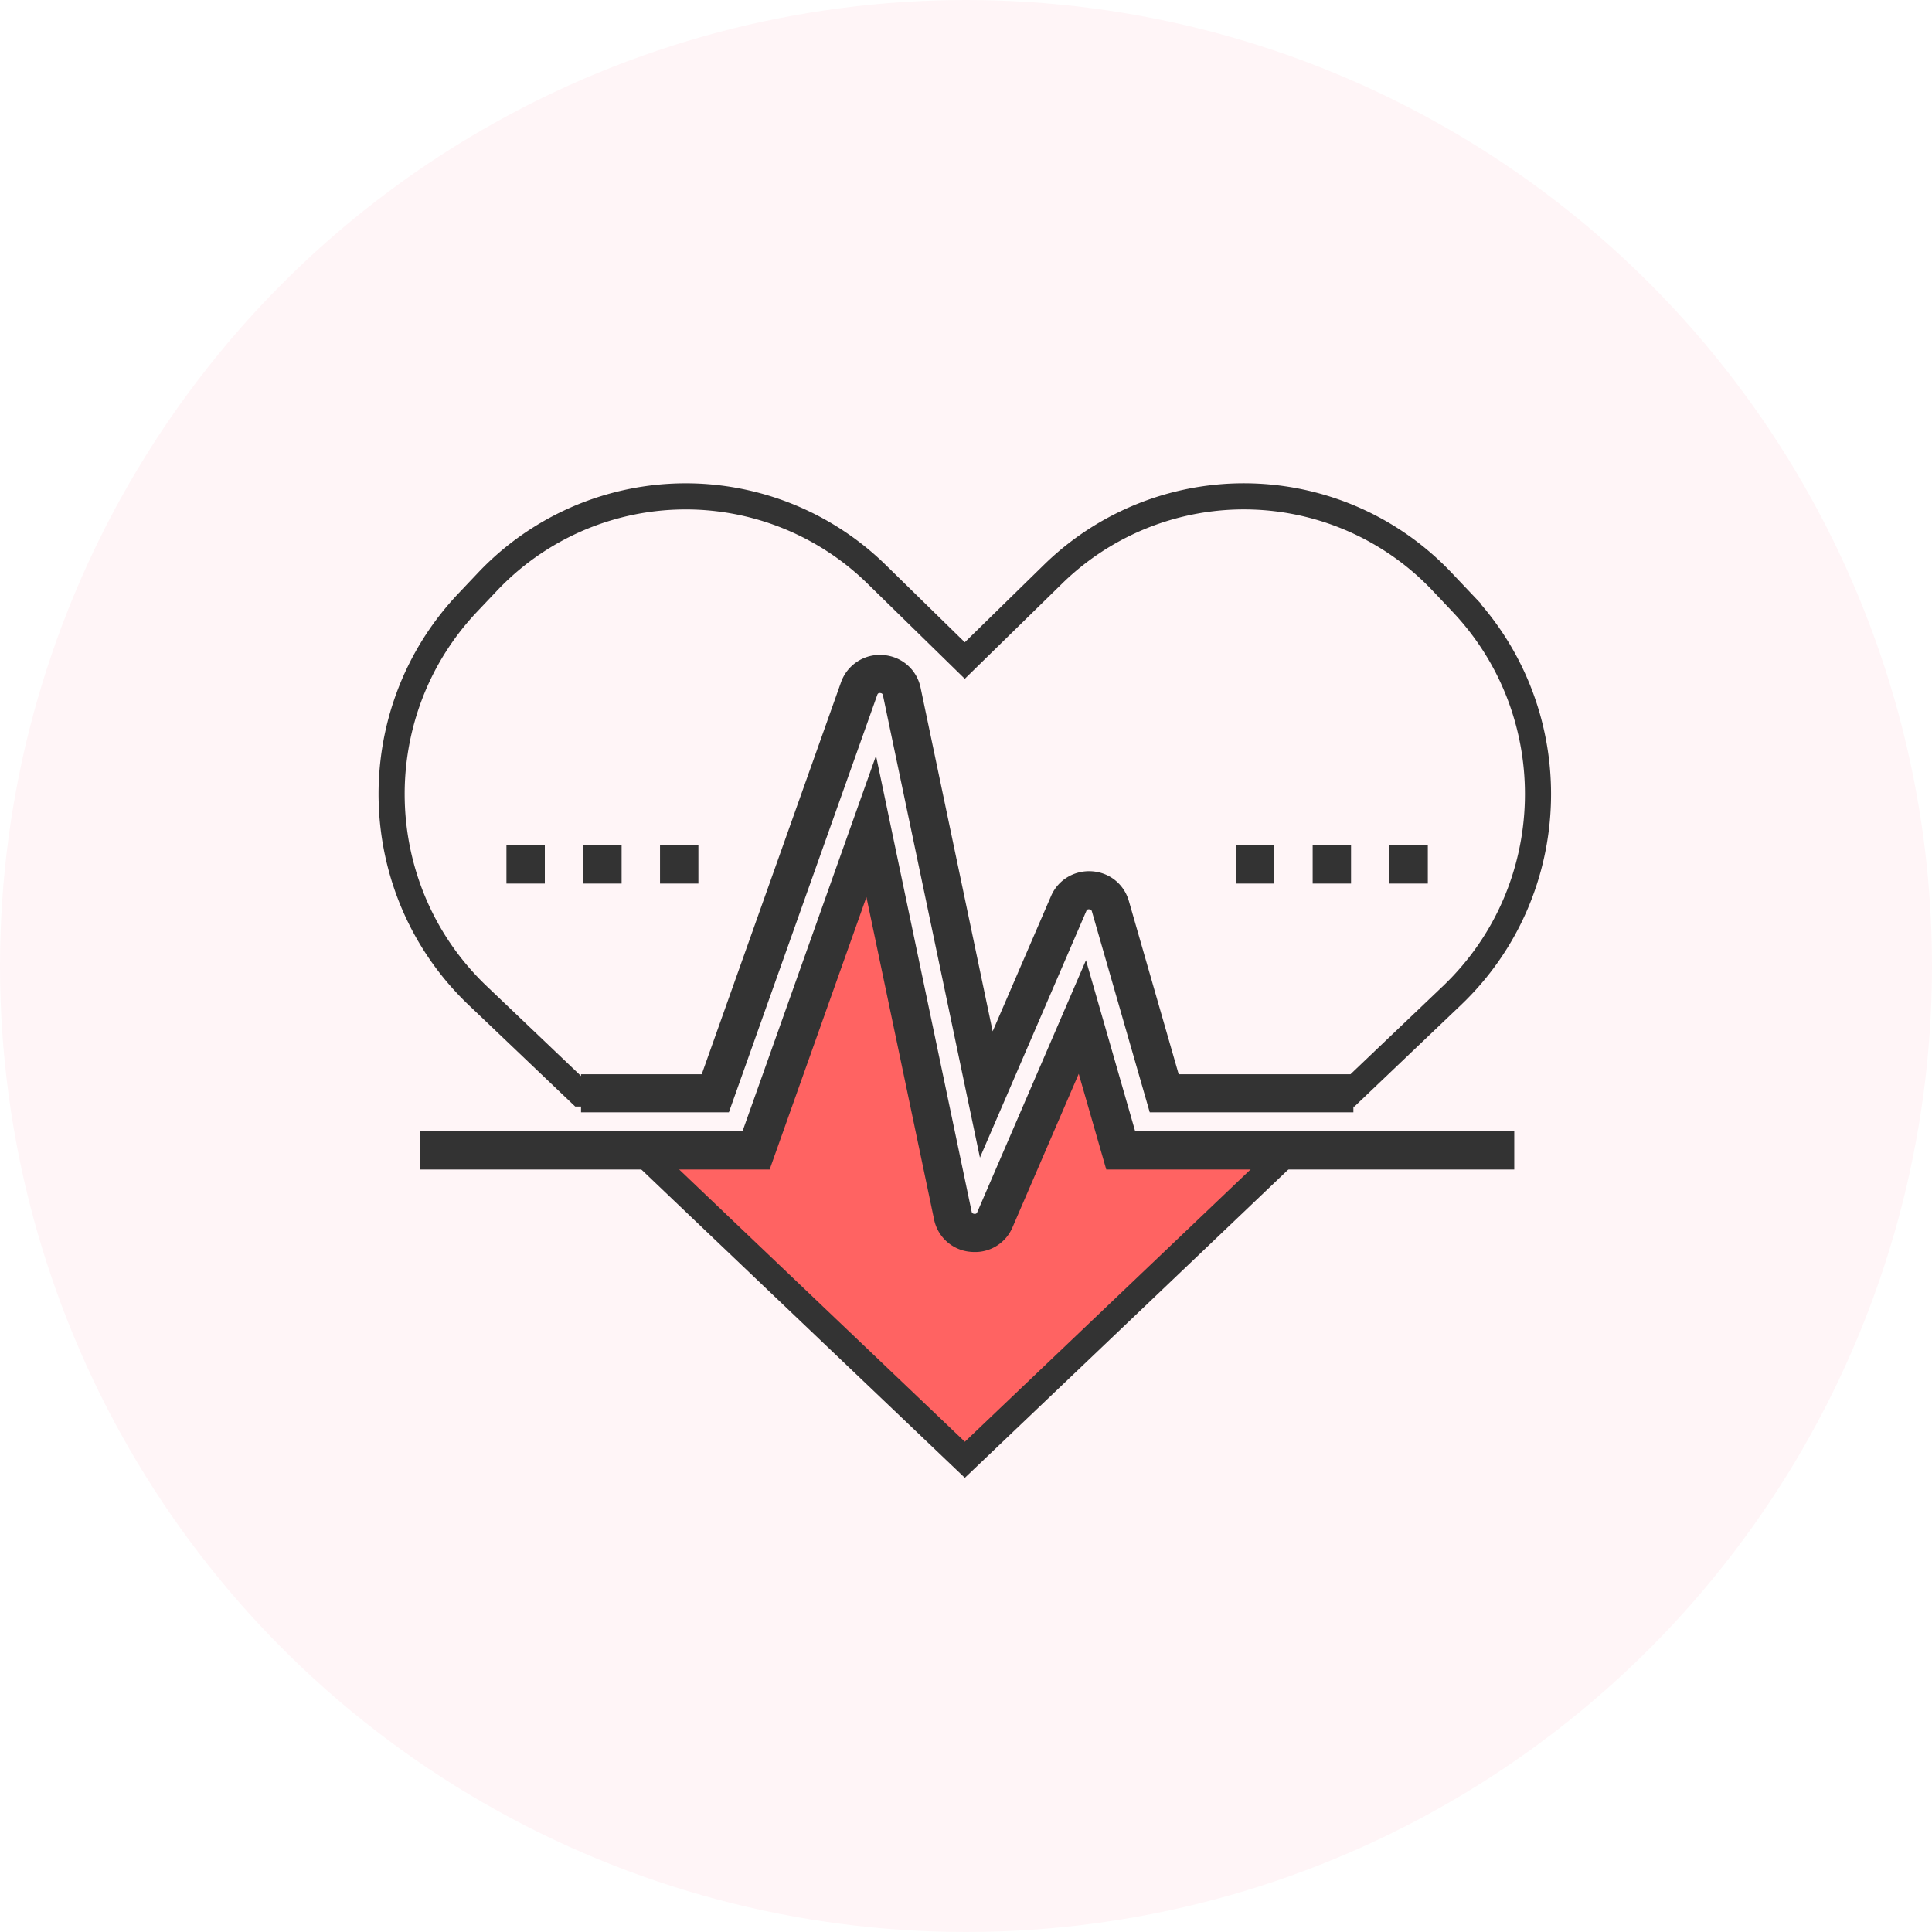
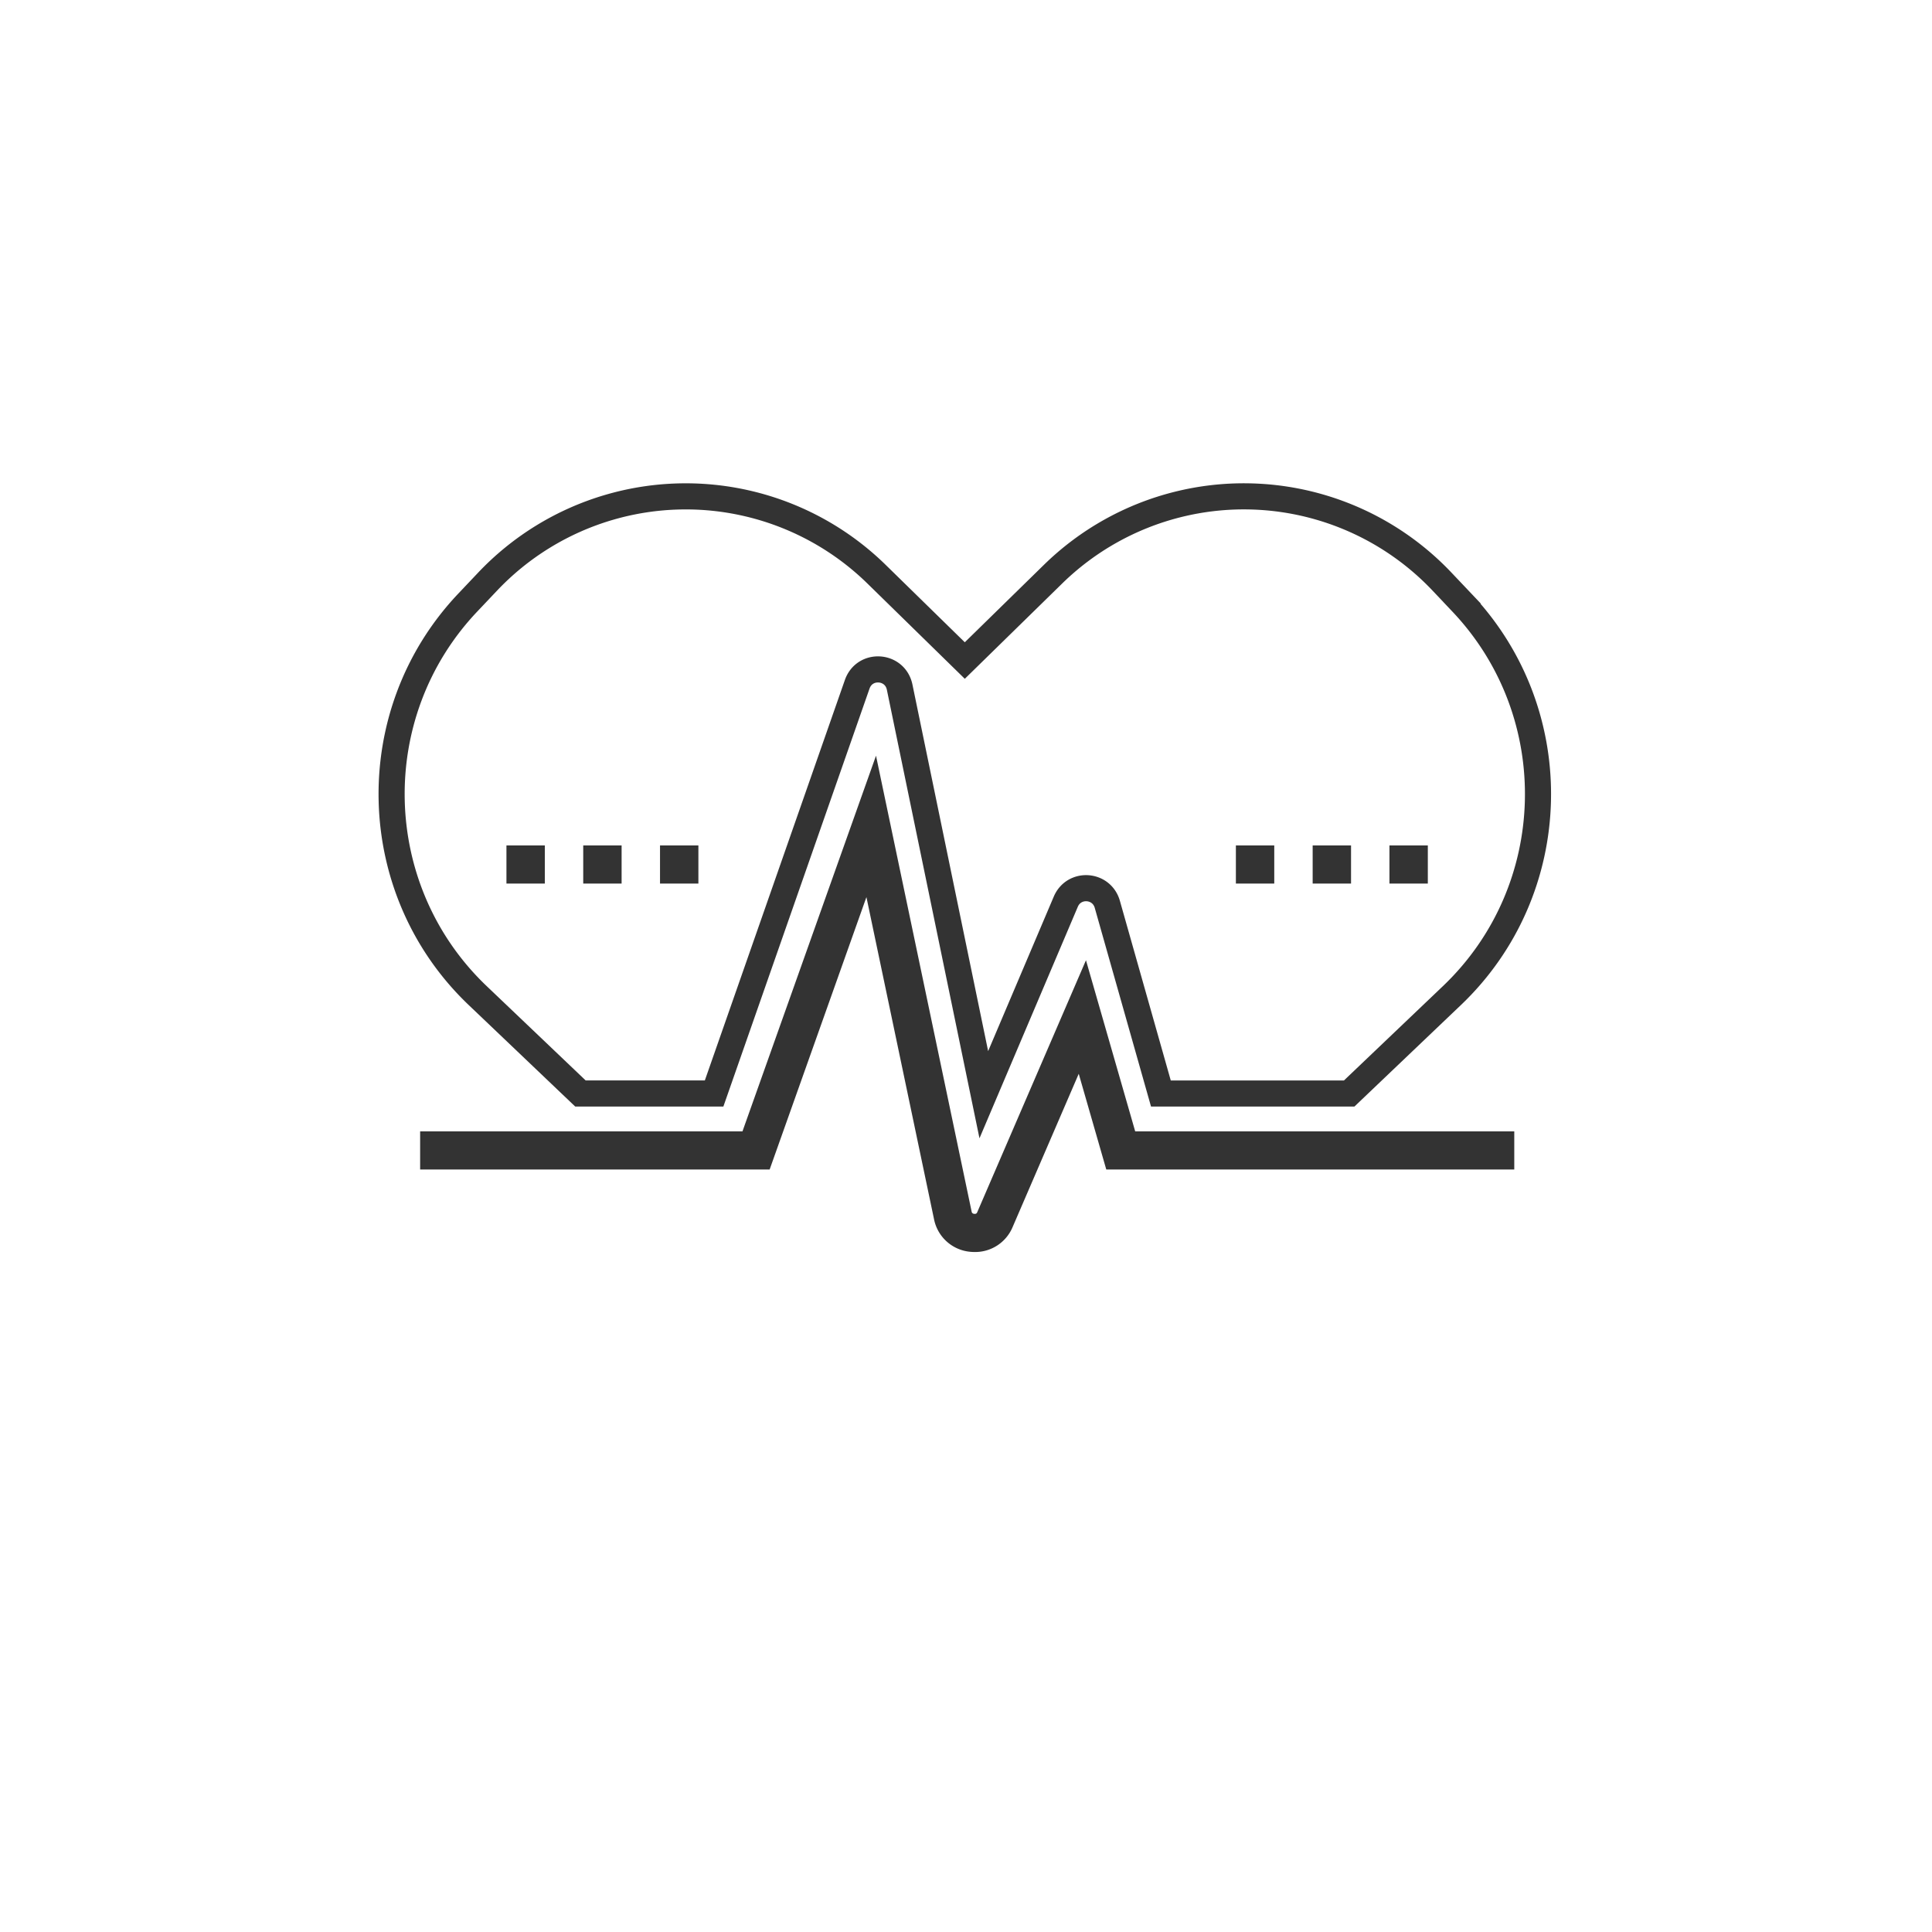
<svg xmlns="http://www.w3.org/2000/svg" width="74" height="74" viewBox="0 0 74 74">
  <g fill="none" fill-rule="evenodd">
-     <circle cx="37" cy="37" r="37" fill="#F33154" fill-opacity=".05" />
    <g fill-rule="nonzero">
      <g stroke="#333">
        <path d="M56 23.087l-.75-.791a10.45 10.45 0 0 0-14.928-.292L36.954 25.3l-3.368-3.295a10.45 10.45 0 0 0-14.928.292l-.749.791c-4.025 4.256-3.852 11.004.387 15.044l3.936 3.751h5.12l5.481-15.673c.285-.815 1.452-.736 1.626.11l3.223 15.61 3.14-7.393c.314-.739 1.373-.67 1.591.102l2.052 7.245h7.212l3.936-3.752c4.239-4.04 4.412-10.788.386-15.044z" />
-         <path fill="#FF6362" d="M49.352 44.097H42.81l-1.463-5.169-3.333 7.847c-.326.767-1.437.655-1.606-.162l-3.111-15.07-4.391 12.554h-4.348l2.324 2.216 10.074 9.6 10.073-9.6 2.324-2.216z" />
      </g>
      <g fill="#333">
-         <path d="M37.534 44.34L33.82 26.636c-.006-.03-.017-.085-.105-.091-.084-.012-.106.047-.115.075l-5.682 15.985h-5.663v-1.46h4.623l5.334-15.01a1.576 1.576 0 0 1 1.601-1.047c.719.047 1.3.55 1.447 1.25l2.761 13.164 2.236-5.18c.267-.62.885-.99 1.556-.95.68.042 1.239.49 1.425 1.139l1.908 6.634h6.692v1.46h-7.8l-2.215-7.693c-.006-.023-.022-.077-.103-.083-.089-.008-.102.045-.112.068l-4.074 9.443z" />
        <path d="M37.338 47.955c-.055 0-.11-.002-.168-.008a1.556 1.556 0 0 1-1.394-1.246l-2.59-12.34-3.707 10.434H16.092v-1.46h12.346l5.115-14.39 3.662 17.458c.006.027.017.082.101.09.086.012.107-.043.117-.068l4.162-9.646 1.886 6.556H58v1.46H42.373l-1.055-3.666L38.785 47a1.554 1.554 0 0 1-1.447.955zM53.219 32.383h1.47v1.46h-1.47zM50.278 32.383h1.47v1.46h-1.47zM47.337 32.383h1.47v1.46h-1.47zM25.28 32.383h1.47v1.46h-1.47zM22.339 32.383h1.47v1.46h-1.47zM19.398 32.383h1.47v1.46h-1.47z" />
      </g>
    </g>
  </g>
</svg>